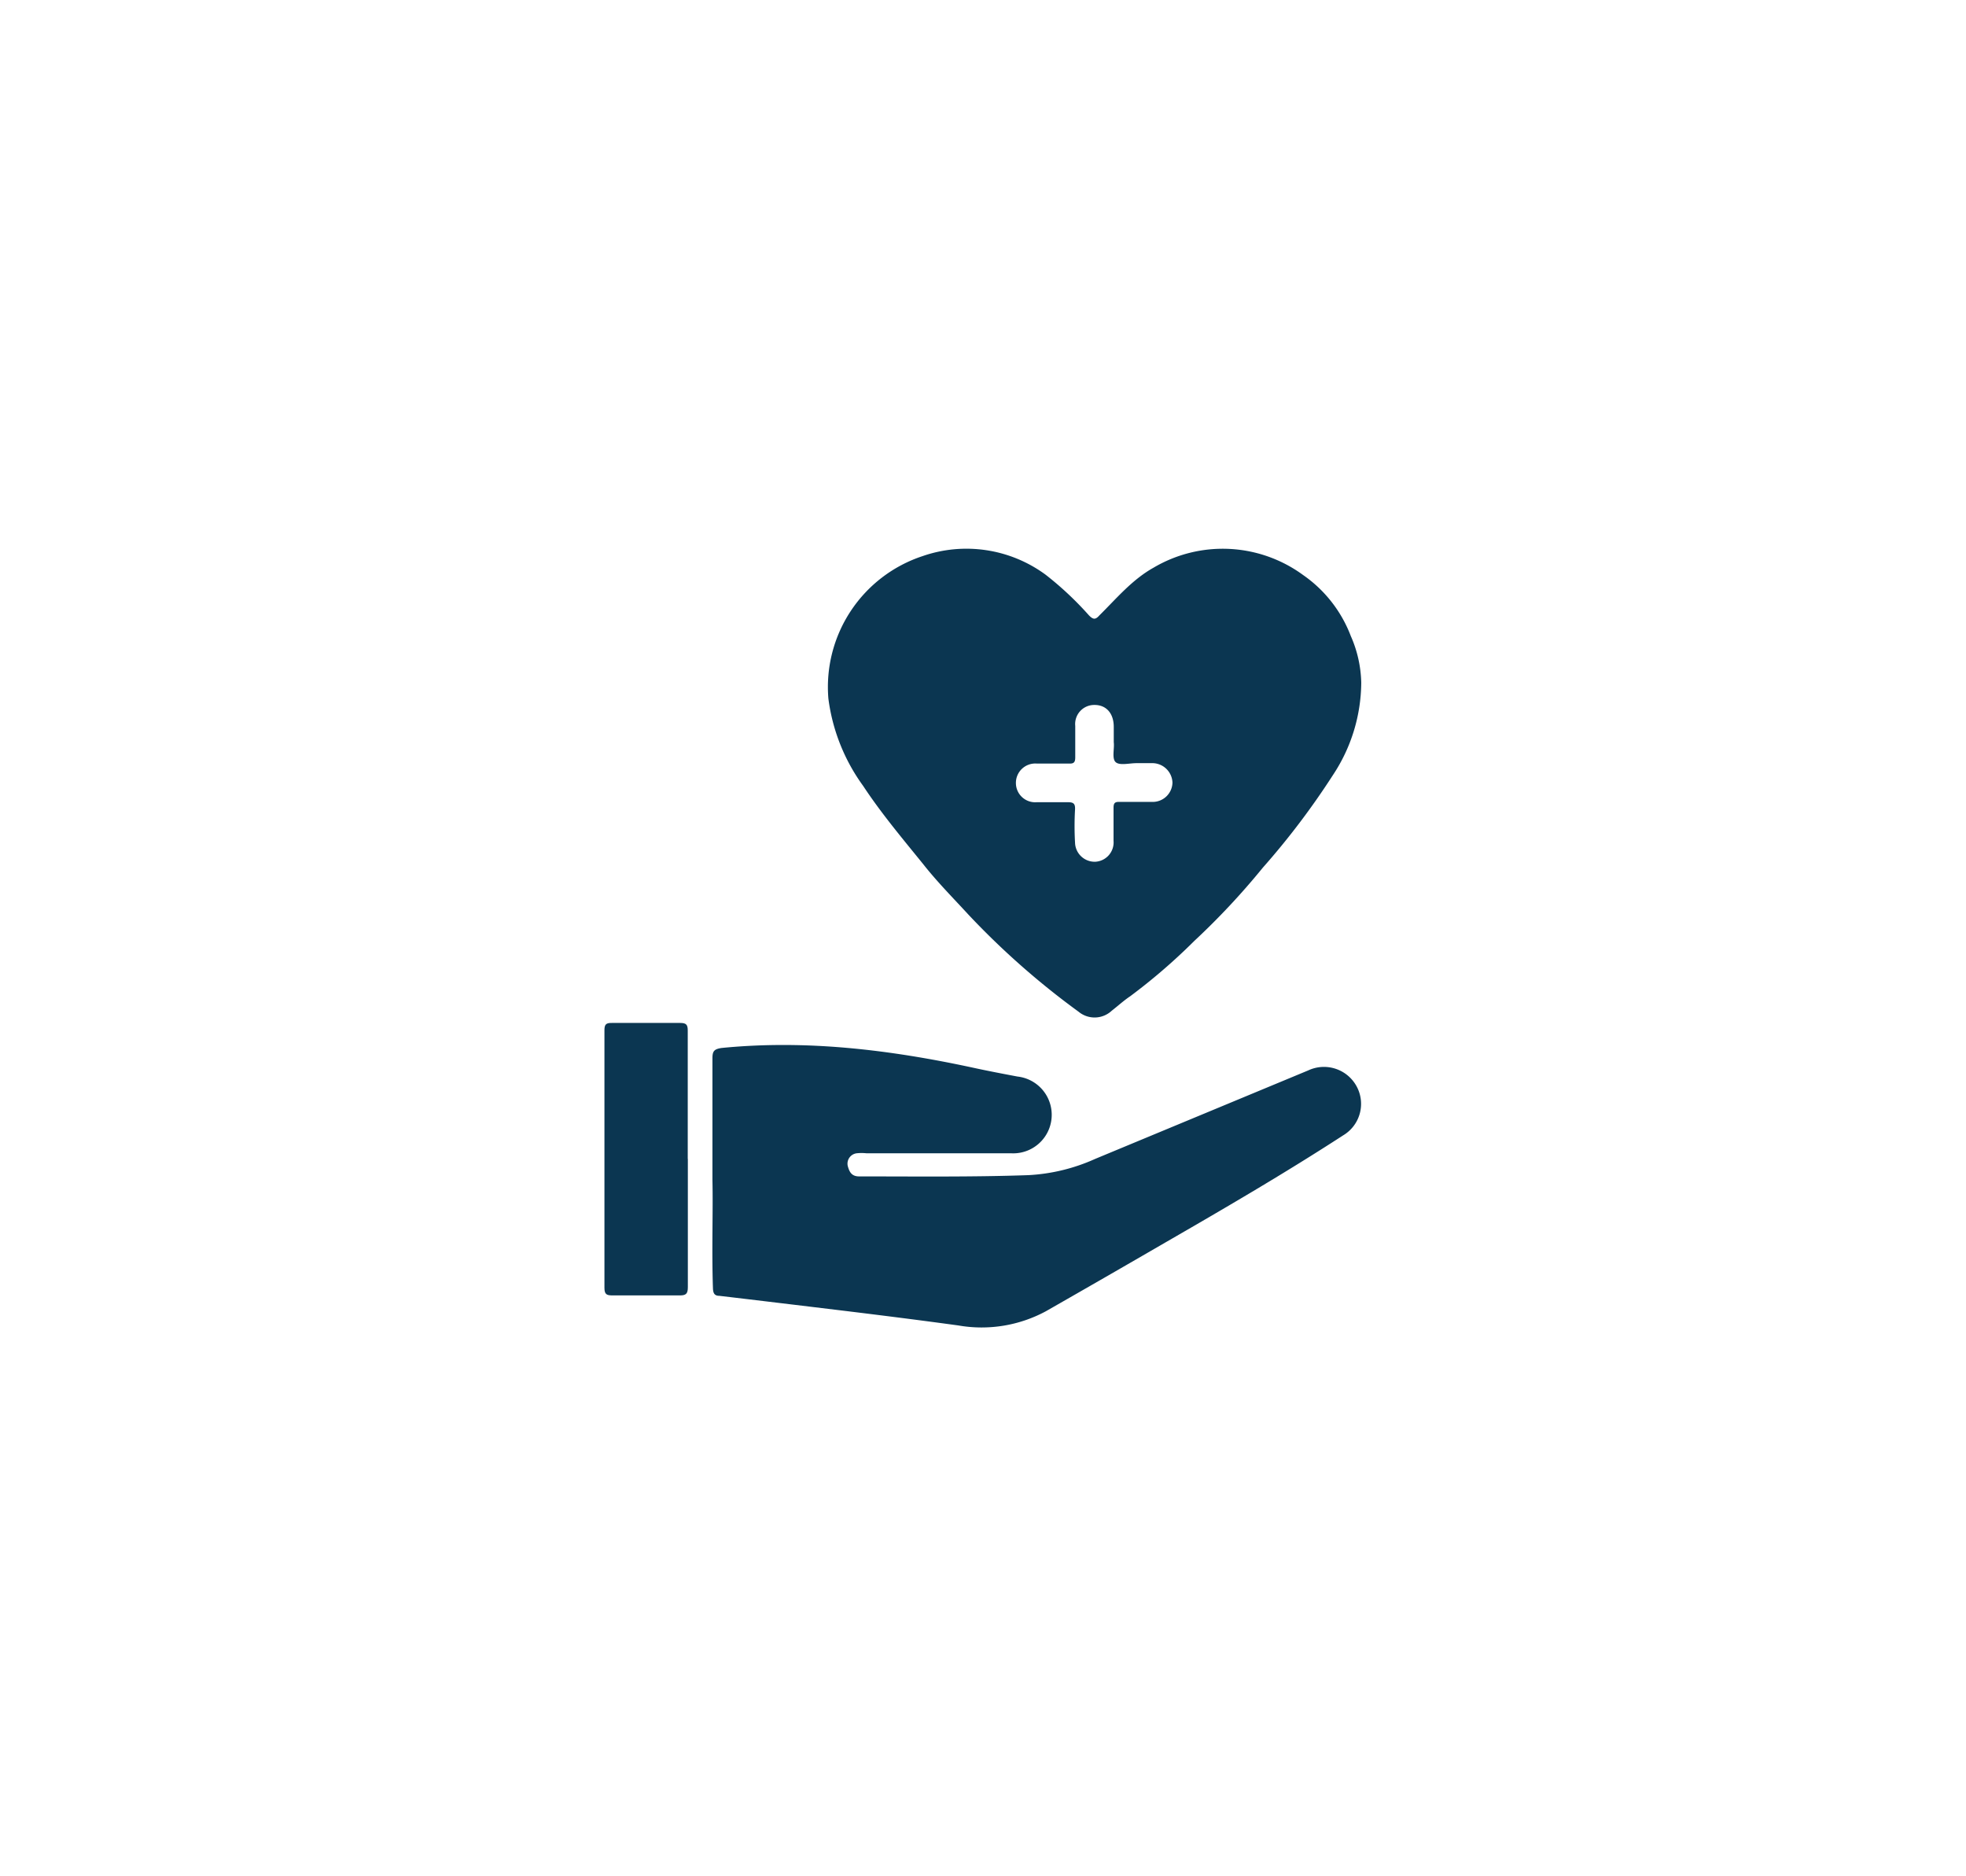
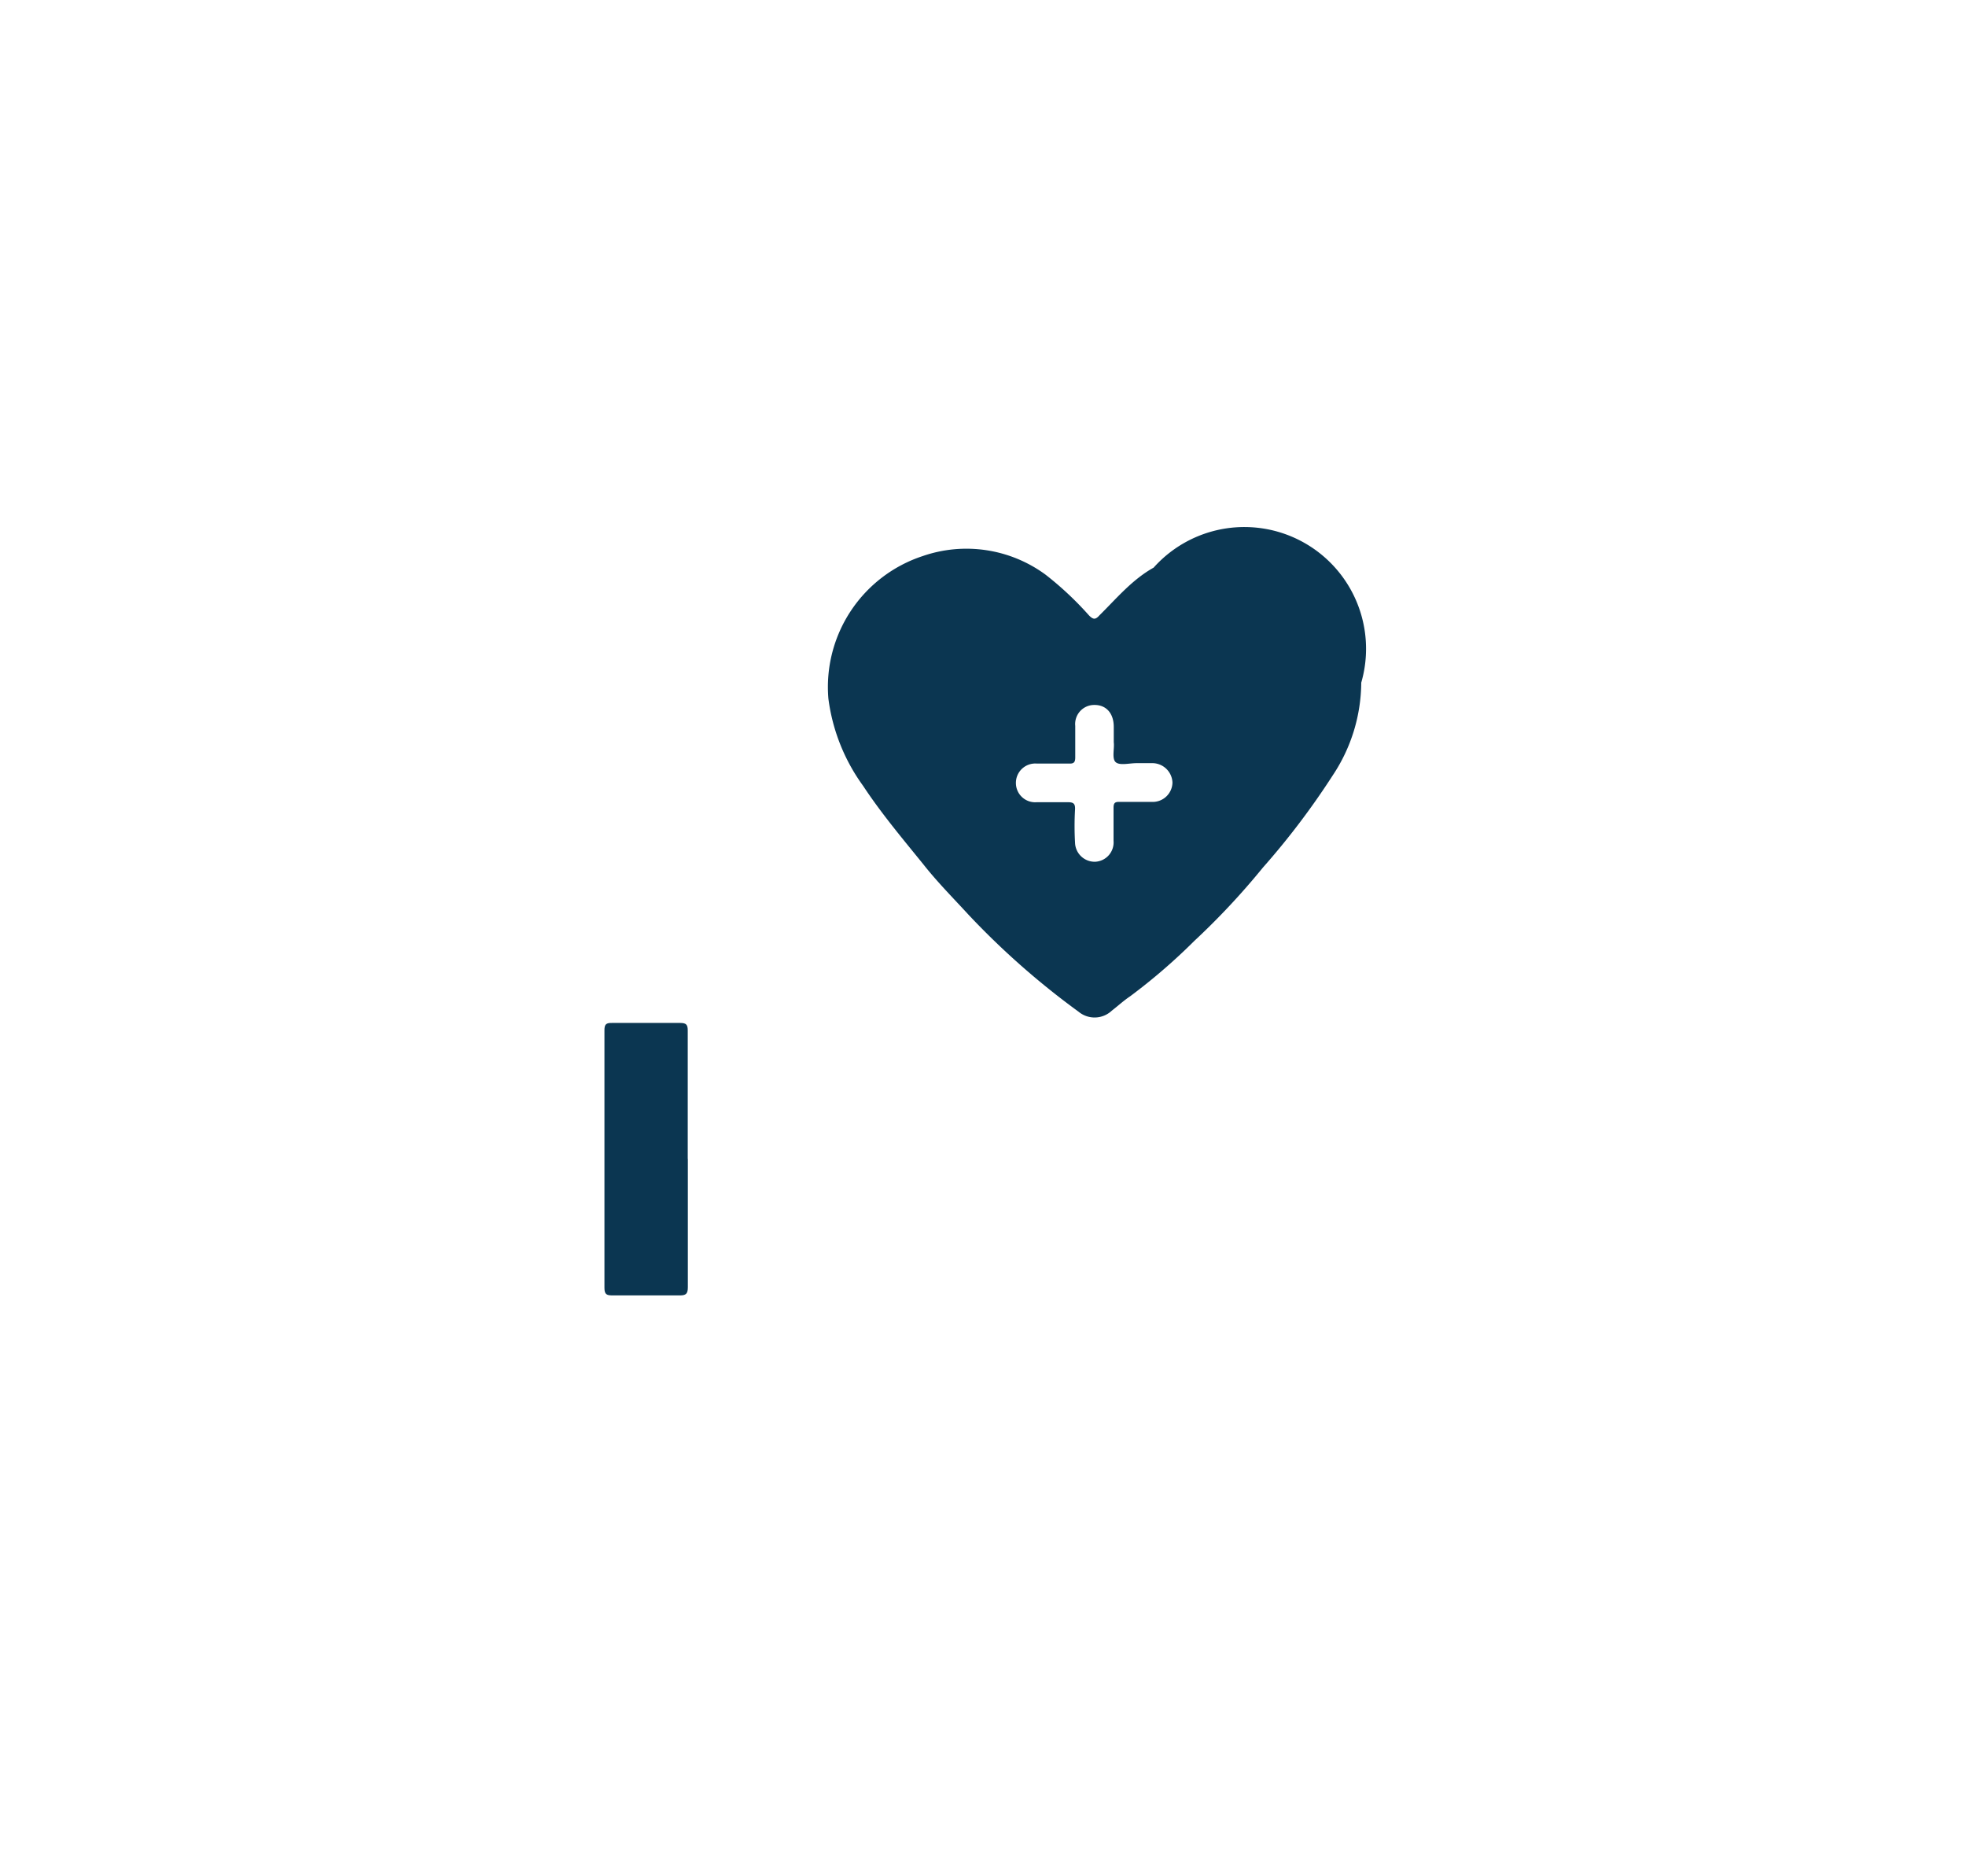
<svg xmlns="http://www.w3.org/2000/svg" id="Layer_1" data-name="Layer 1" viewBox="0 0 187.87 179.22">
  <defs>
    <style>.cls-1{fill:#0b3651;}</style>
  </defs>
-   <path class="cls-1" d="M130.08,65.22a16.14,16.14,0,0,1-2.7,8.82,73.11,73.11,0,0,1-6.71,8.86,69.82,69.82,0,0,1-6.55,7A56.45,56.45,0,0,1,108,95.18c-.6.4-1.17.92-1.76,1.38a2.4,2.4,0,0,1-3.18.09,75.09,75.09,0,0,1-10.5-9.25c-1.46-1.59-3-3.14-4.33-4.83-2-2.47-4-4.84-5.75-7.49a18.1,18.1,0,0,1-3.32-8.34,13.17,13.17,0,0,1,9-13.61A12.77,12.77,0,0,1,99.91,54.9a31.15,31.15,0,0,1,4.15,3.89c.41.42.63.42,1,0,1.64-1.62,3.12-3.41,5.18-4.56a13,13,0,0,1,14.29.71,12.5,12.5,0,0,1,4.55,5.82A11.63,11.63,0,0,1,130.08,65.22Zm-23.65,5.69V69.44c0-1.29-.72-2.1-1.85-2.09a1.82,1.82,0,0,0-1.83,2c0,1,0,2,0,3,0,.46-.12.62-.59.6-1,0-2,0-3.08,0a1.85,1.85,0,0,0-2,1.9,1.84,1.84,0,0,0,2,1.79c1,0,2,0,2.93,0,.54,0,.75.1.72.7a27.76,27.76,0,0,0,0,3.16,1.88,1.88,0,0,0,1.91,1.83,1.85,1.85,0,0,0,1.77-2c0-1,0-2.11,0-3.16,0-.43.12-.57.55-.56,1,0,2.06,0,3.08,0a1.89,1.89,0,0,0,2-1.84,1.93,1.93,0,0,0-2-1.86h-1.43c-.7,0-1.62.25-2-.1S106.51,71.51,106.43,70.91Z" />
-   <path class="cls-1" d="M68.08,112.74c0-4.39,0-8,0-11.62,0-.69.15-.89.88-1,8.1-.8,16.06.17,24,1.88,1.42.31,2.84.58,4.27.85a3.68,3.68,0,0,1-.64,7.33H82.78a4.49,4.49,0,0,0-.9,0,1,1,0,0,0-.87,1.21c.14.52.34,1,1.08,1,5.39,0,10.79.07,16.18-.12a17.74,17.74,0,0,0,6.38-1.55L125,102.27a3.55,3.55,0,0,1,4.65,1.54,3.5,3.5,0,0,1-1.3,4.66c-5.55,3.6-11.26,6.93-17,10.24q-5.69,3.3-11.4,6.56a12.93,12.93,0,0,1-8.37,1.36c-3.8-.52-7.61-1-11.41-1.46s-7.62-.92-11.43-1.37c-.44,0-.59-.22-.61-.7C68,119.39,68.15,115.67,68.08,112.74Z" />
+   <path class="cls-1" d="M130.08,65.22a16.14,16.14,0,0,1-2.7,8.82,73.11,73.11,0,0,1-6.71,8.86,69.82,69.82,0,0,1-6.55,7A56.45,56.45,0,0,1,108,95.18c-.6.4-1.17.92-1.76,1.38a2.4,2.4,0,0,1-3.18.09,75.09,75.09,0,0,1-10.5-9.25c-1.46-1.59-3-3.14-4.33-4.83-2-2.47-4-4.84-5.75-7.49a18.1,18.1,0,0,1-3.32-8.34,13.17,13.17,0,0,1,9-13.61A12.77,12.77,0,0,1,99.91,54.9a31.15,31.15,0,0,1,4.15,3.89c.41.42.63.42,1,0,1.64-1.62,3.12-3.41,5.18-4.56A11.63,11.63,0,0,1,130.08,65.22Zm-23.65,5.69V69.44c0-1.29-.72-2.1-1.85-2.09a1.82,1.82,0,0,0-1.83,2c0,1,0,2,0,3,0,.46-.12.62-.59.6-1,0-2,0-3.08,0a1.85,1.85,0,0,0-2,1.9,1.84,1.84,0,0,0,2,1.79c1,0,2,0,2.93,0,.54,0,.75.1.72.7a27.76,27.76,0,0,0,0,3.16,1.88,1.88,0,0,0,1.91,1.83,1.85,1.85,0,0,0,1.77-2c0-1,0-2.11,0-3.16,0-.43.12-.57.55-.56,1,0,2.06,0,3.08,0a1.89,1.89,0,0,0,2-1.84,1.93,1.93,0,0,0-2-1.86h-1.43c-.7,0-1.62.25-2-.1S106.51,71.51,106.43,70.91Z" />
  <path class="cls-1" d="M65.73,110.71c0,4.08,0,8.17,0,12.26,0,.63-.17.8-.8.79-2.13,0-4.26,0-6.39,0-.55,0-.78-.08-.78-.72q0-12.3,0-24.61c0-.56.15-.71.71-.7q3.27,0,6.54,0c.59,0,.71.19.71.73,0,4.09,0,8.18,0,12.27Z" />
</svg>